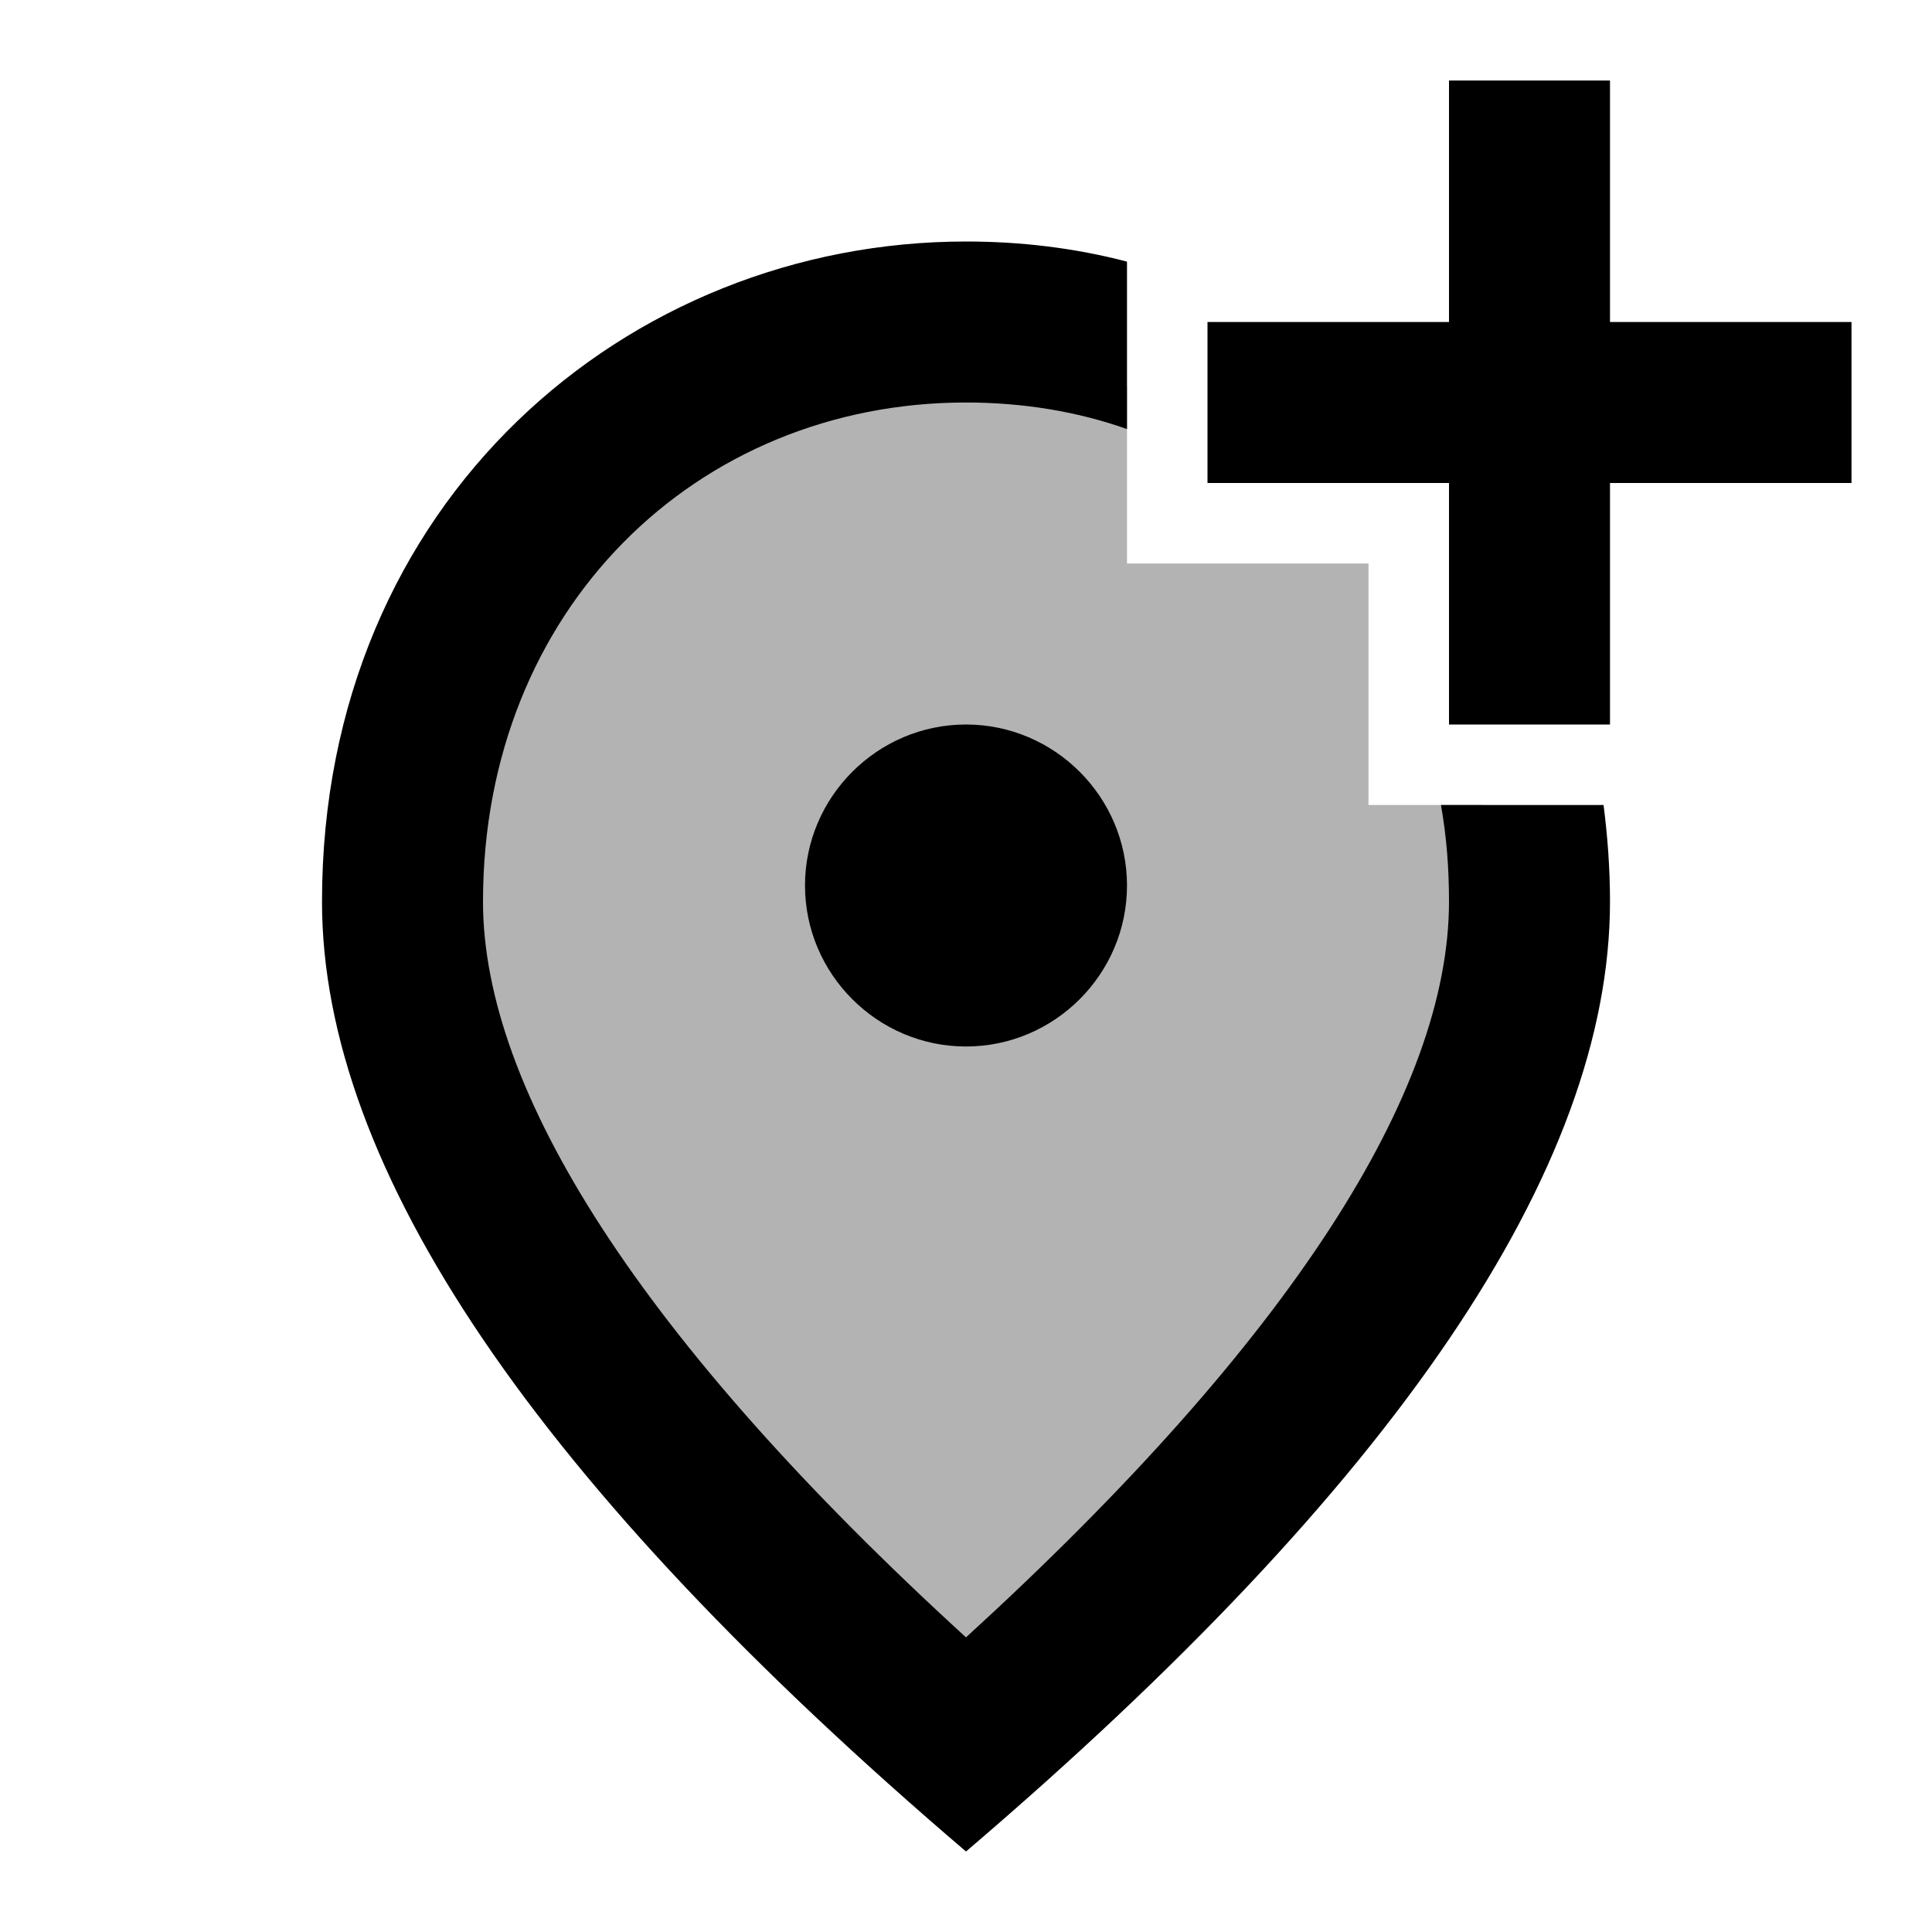
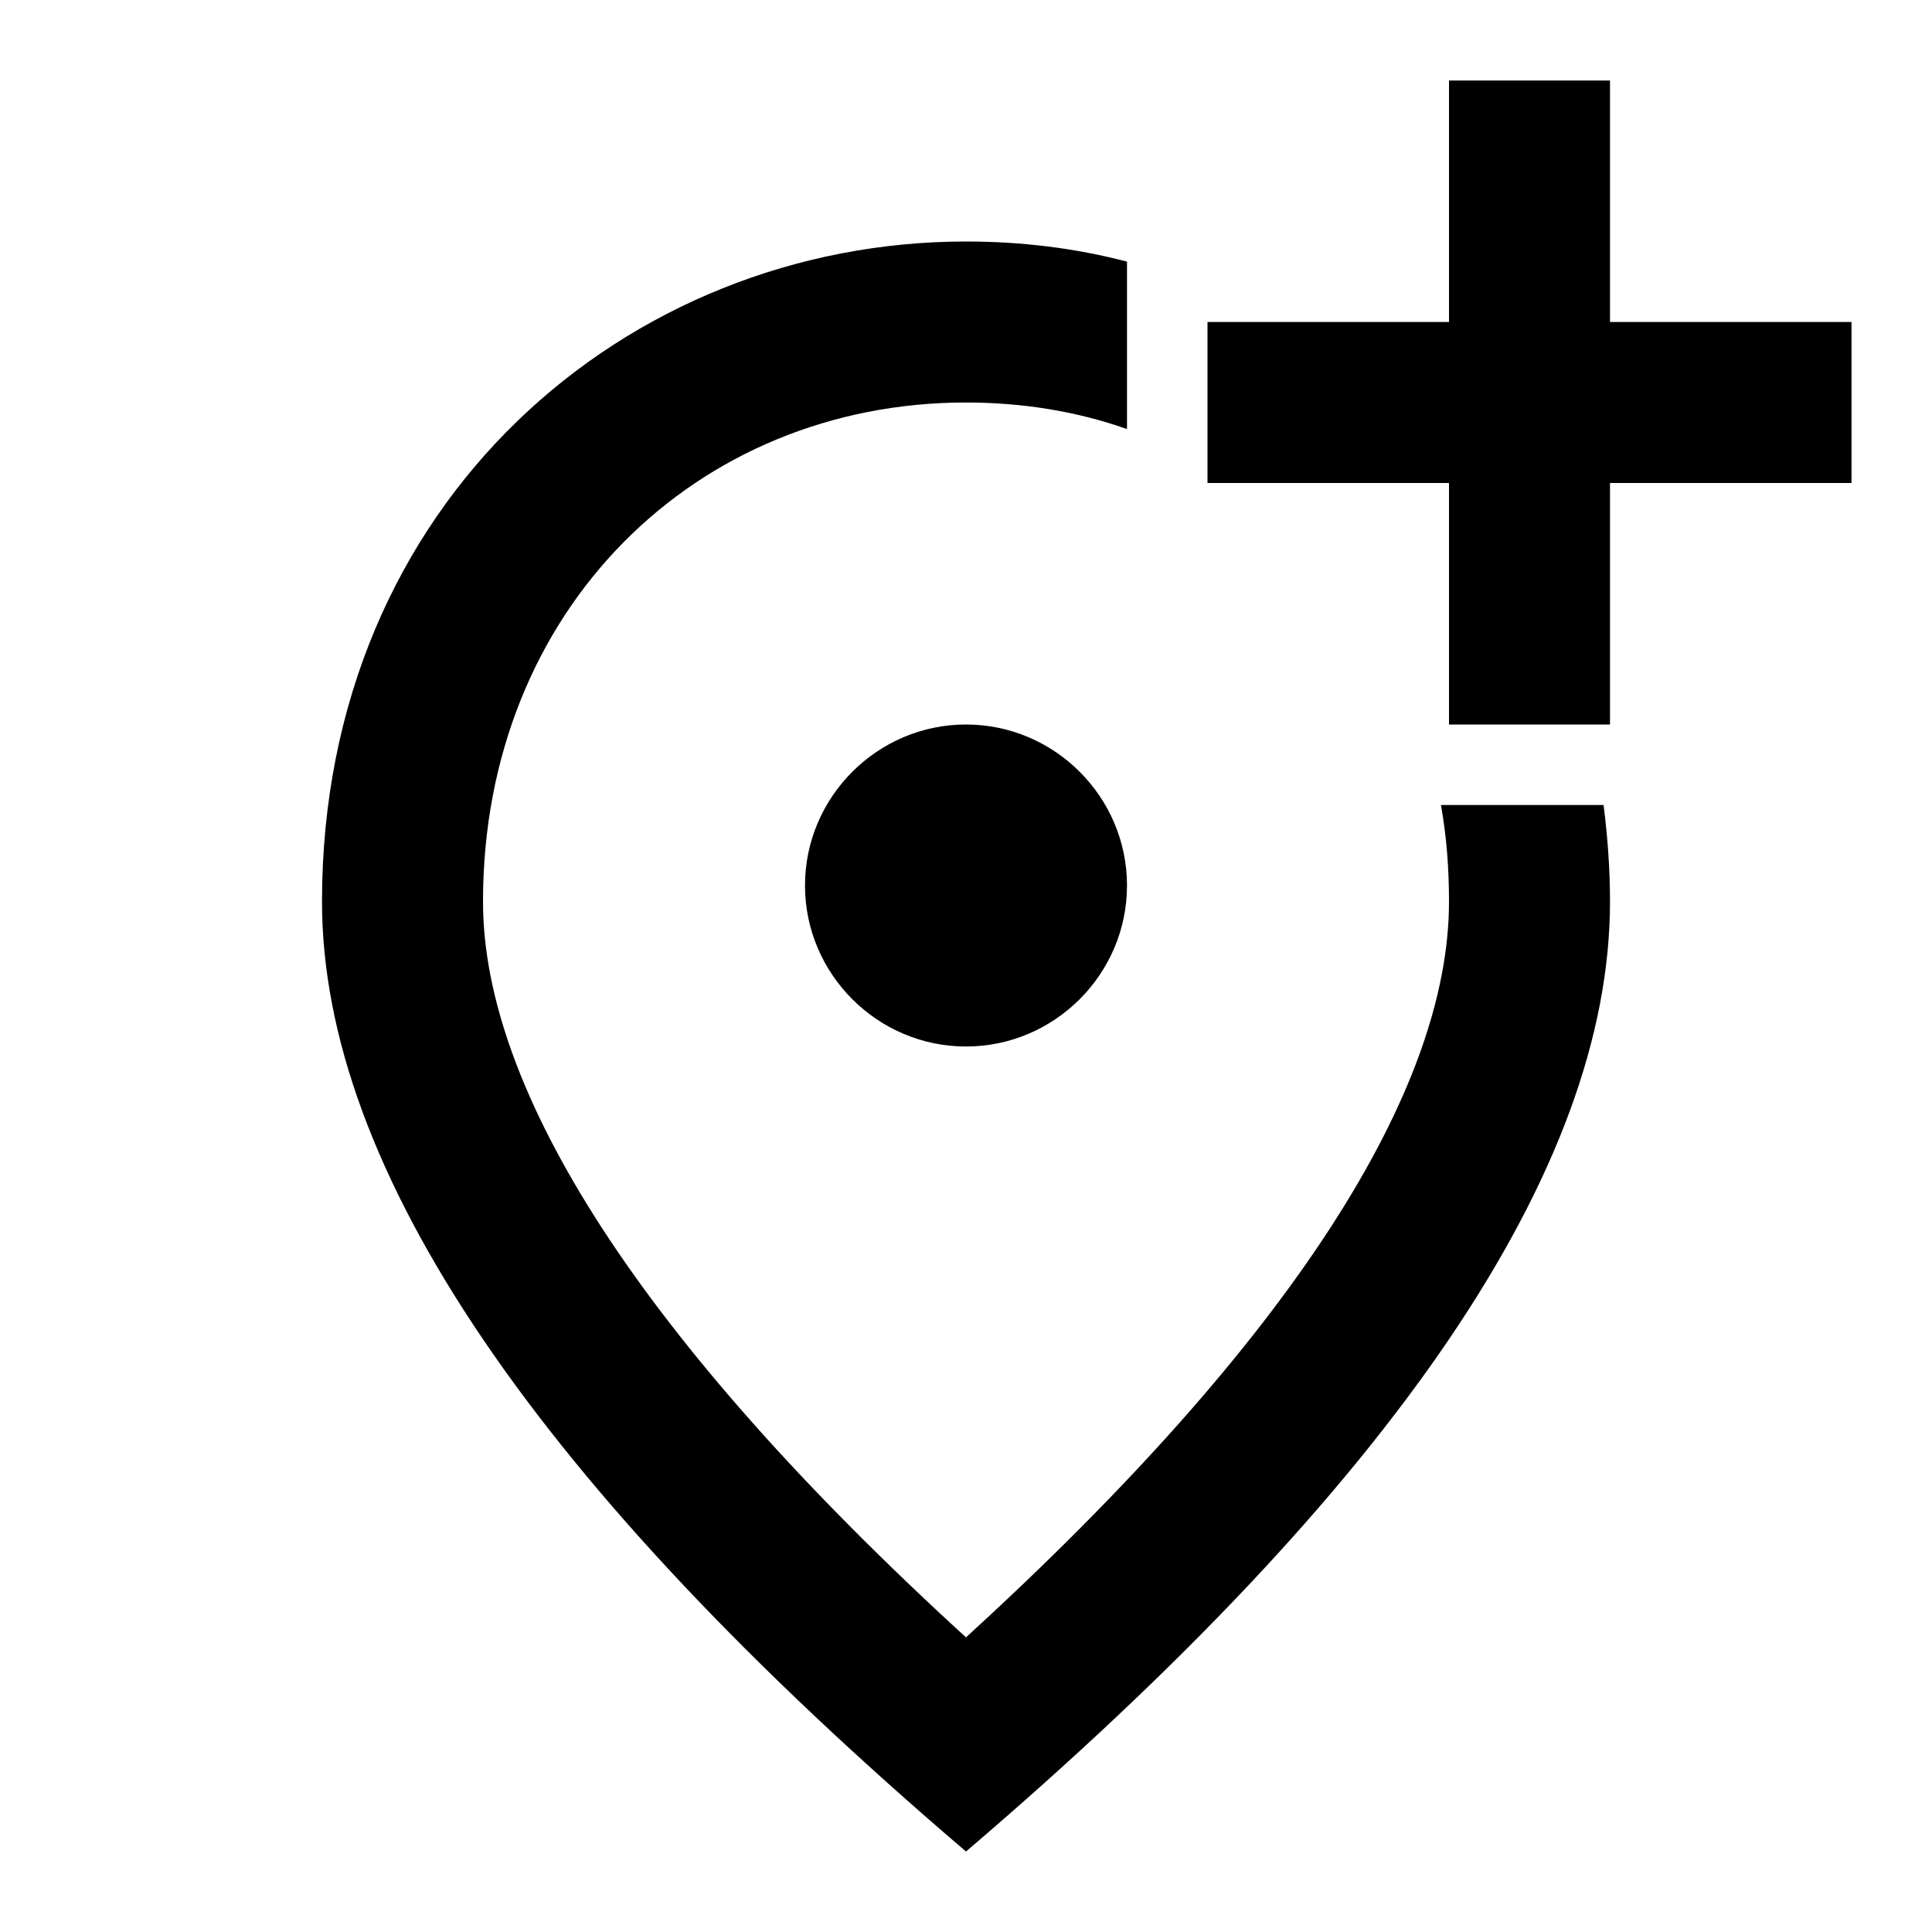
<svg xmlns="http://www.w3.org/2000/svg" width="24" height="24" viewBox="0 0 24 24">
-   <path d="M14 4.8V7h3v3h1.41c.06.39.09.79.09 1.2c0 2.57-2.1 5.79-6.16 9.51l-.34.3l-.34-.31C7.6 16.99 5.5 13.77 5.5 11.2c0-3.84 2.82-6.7 6.5-6.7c.7 0 1.37.1 2 .3z" fill-opacity=".3" />
  <path d="M20 1v3h3v2h-3v3h-2V6h-3V4h3V1h2zm-8 12c-1.1 0-2-.9-2-2s.9-2 2-2s2 .9 2 2s-.9 2-2 2zm2-9.75v2.08c-.62-.22-1.3-.33-2-.33c-3.35 0-6 2.57-6 6.2c0 2.34 1.95 5.44 6 9.14c4.05-3.7 6-6.79 6-9.14c0-.41-.03-.81-.1-1.2h2.02c.05.39.08.79.08 1.2c0 3.32-2.67 7.25-8 11.8c-5.33-4.55-8-8.48-8-11.8C4 6.22 7.8 3 12 3c.68 0 1.35.08 2 .25z" />
</svg>